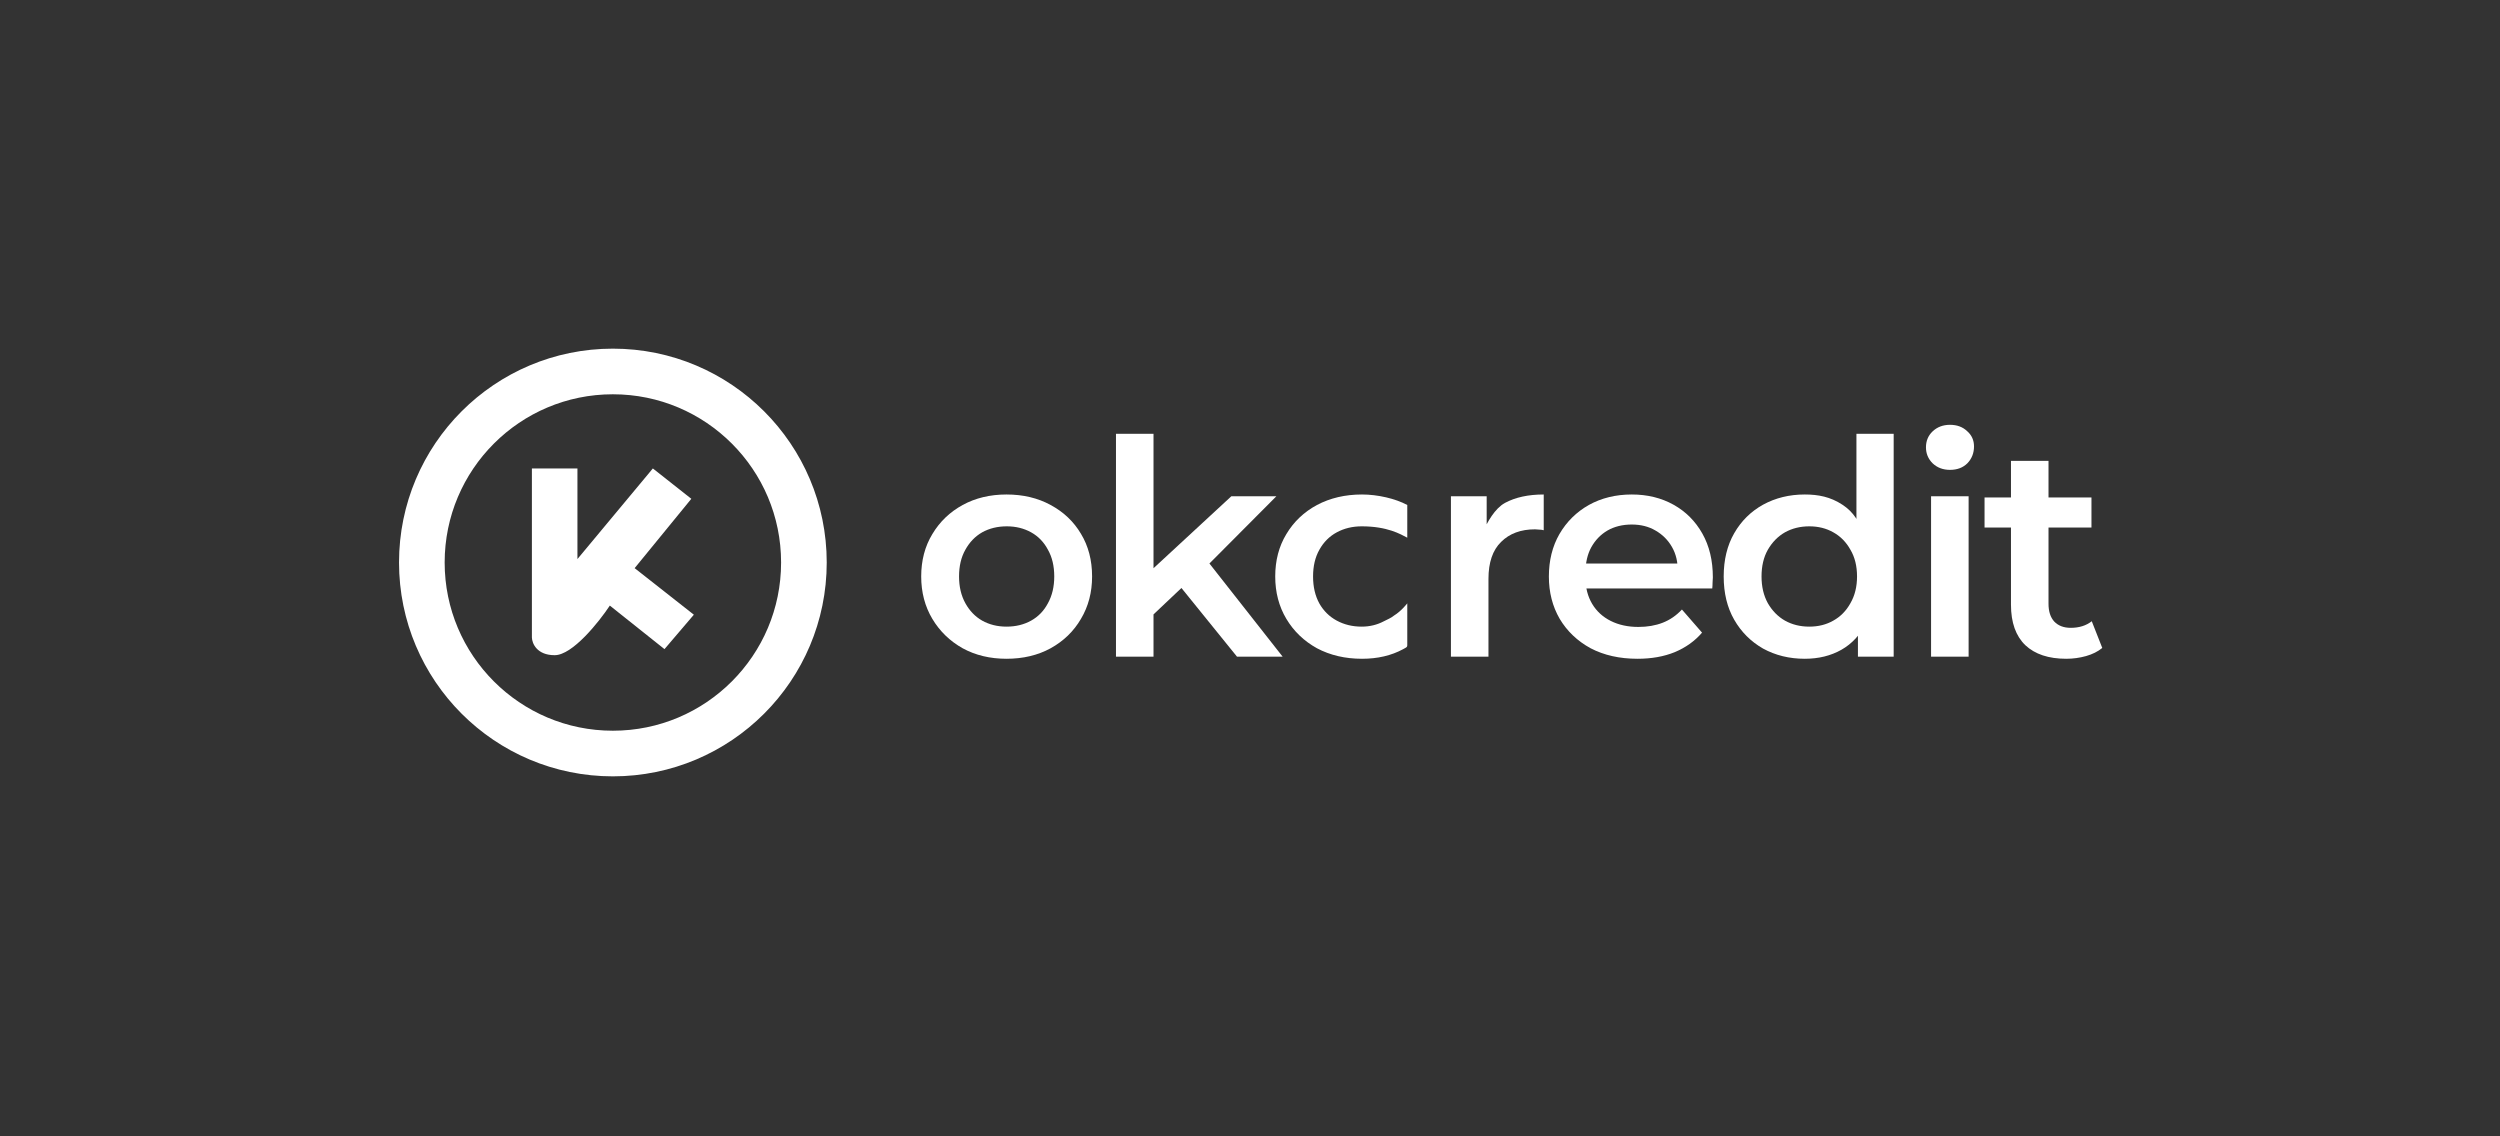
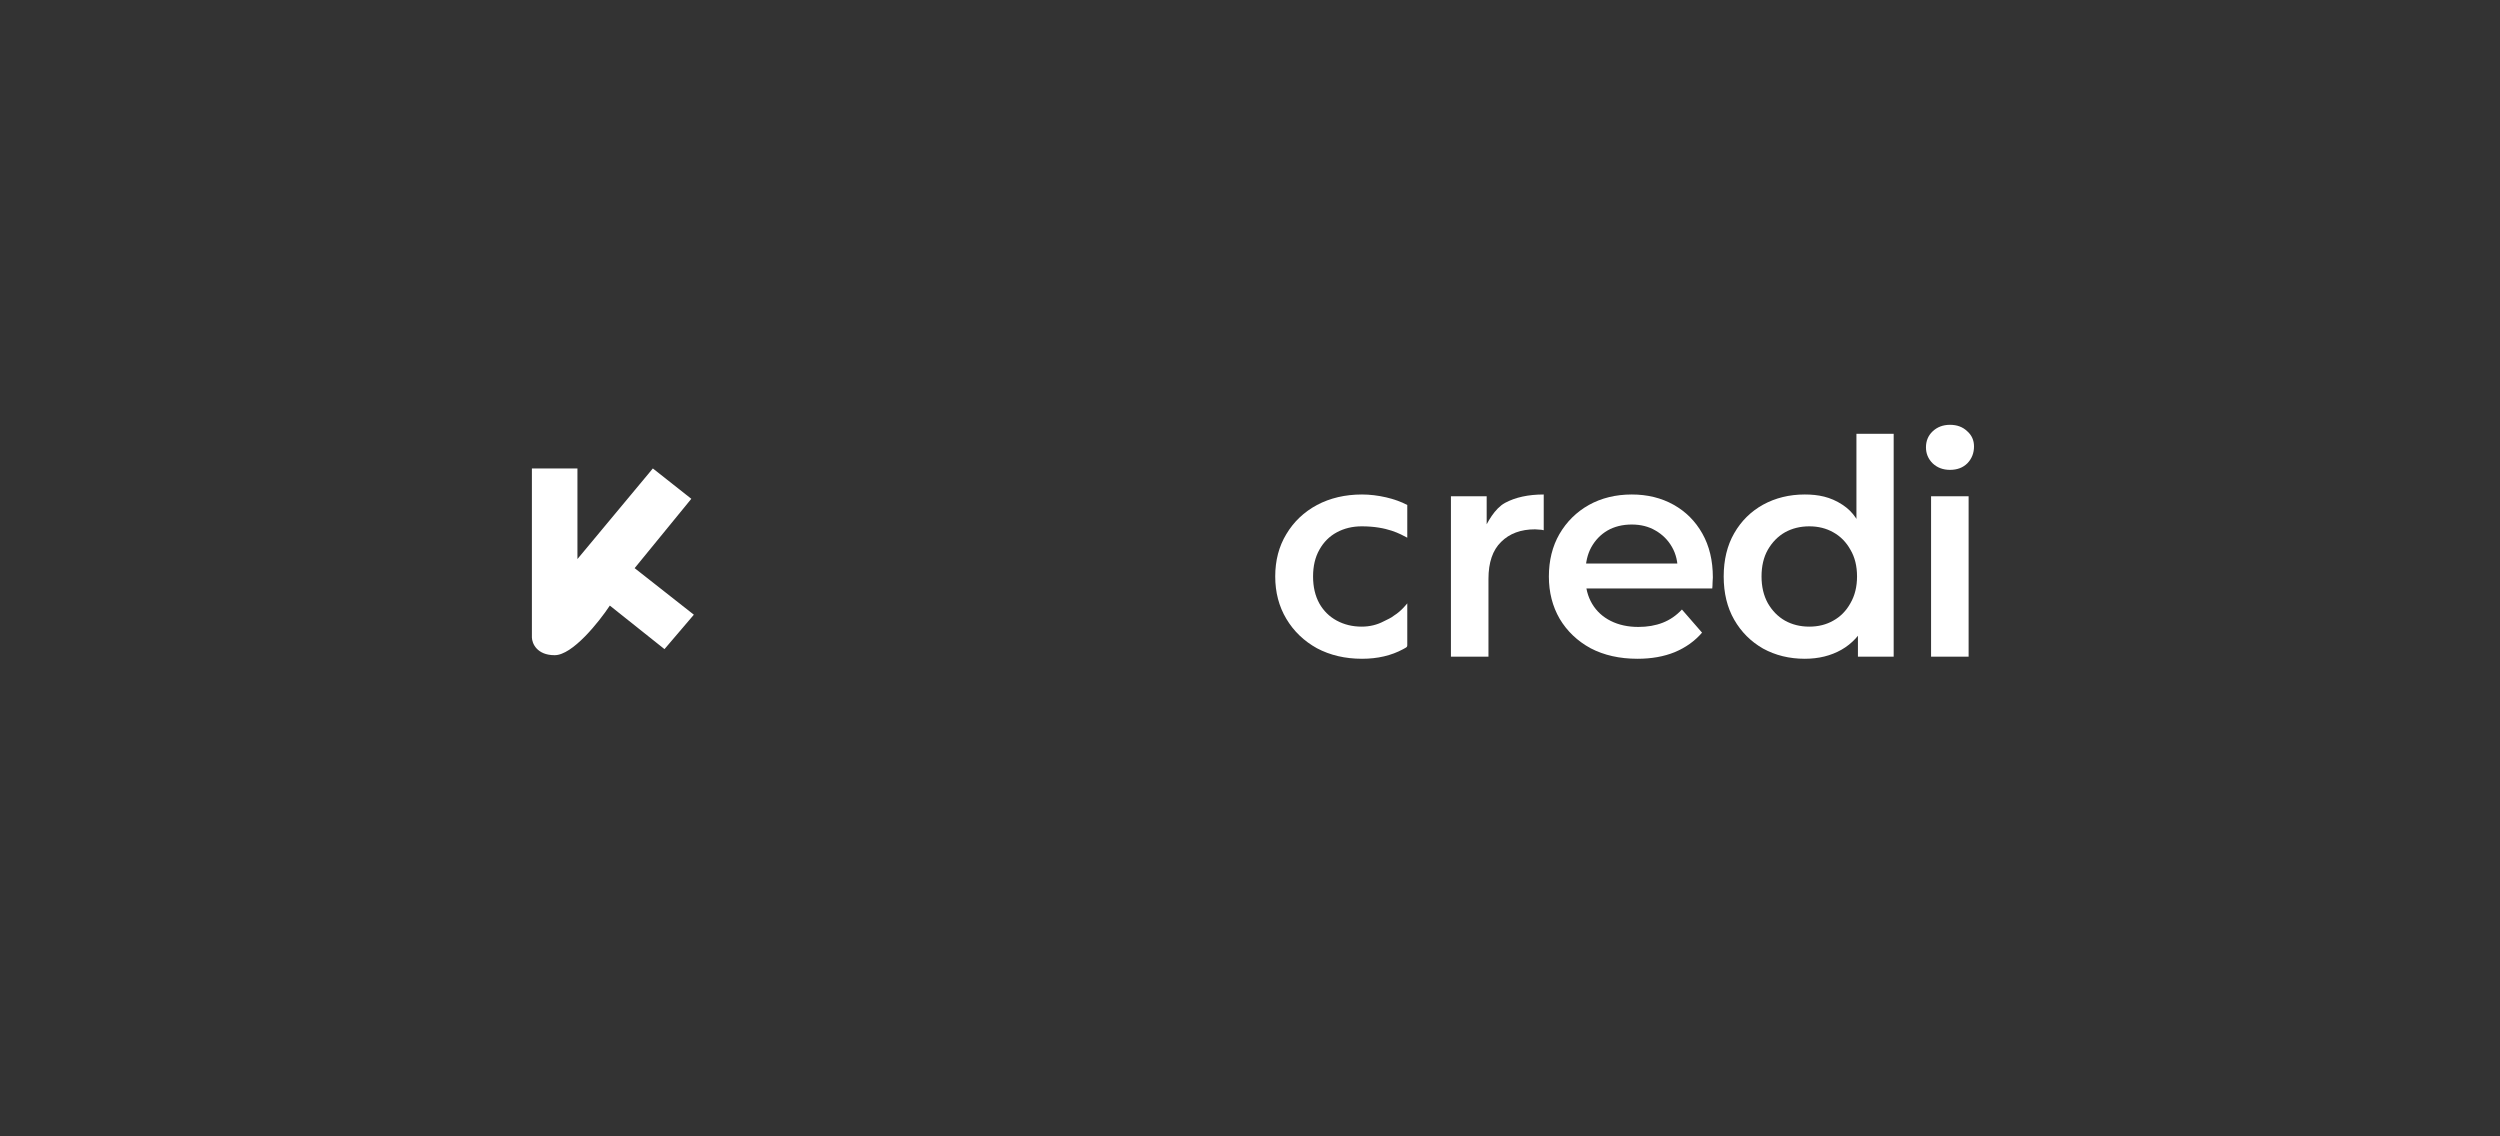
<svg xmlns="http://www.w3.org/2000/svg" width="220" height="100" viewBox="0 0 220 100" fill="none">
  <rect x="0" y="0" width="220" height="100" fill="#333333" stroke="none" />
  <g clip-path="url(#clip0_14991_11231)">
    <path d="M46.807 56.098V41.223H50.815V49.195L57.451 41.223L60.836 43.895L55.848 49.997L61.059 54.094L58.475 57.123L53.665 53.292C52.7 54.747 50.379 57.657 48.811 57.657C47.243 57.657 46.822 56.618 46.807 56.098Z" fill="white" />
-     <circle cx="53.933" cy="49.5" r="16.811" stroke="white" stroke-width="4.016" />
-     <path d="M88.572 57.972C87.127 57.972 85.841 57.663 84.713 57.047C83.585 56.412 82.696 55.549 82.044 54.457C81.392 53.364 81.066 52.122 81.066 50.73C81.066 49.321 81.392 48.078 82.044 47.004C82.696 45.911 83.585 45.057 84.713 44.44C85.841 43.824 87.127 43.515 88.572 43.515C90.034 43.515 91.329 43.824 92.457 44.44C93.602 45.057 94.492 45.903 95.126 46.977C95.778 48.052 96.104 49.303 96.104 50.73C96.104 52.122 95.778 53.364 95.126 54.457C94.492 55.549 93.602 56.412 92.457 57.047C91.329 57.663 90.034 57.972 88.572 57.972ZM88.572 55.144C89.382 55.144 90.105 54.968 90.739 54.615C91.373 54.263 91.866 53.752 92.219 53.082C92.589 52.413 92.774 51.629 92.774 50.73C92.774 49.814 92.589 49.03 92.219 48.378C91.866 47.709 91.373 47.198 90.739 46.845C90.105 46.493 89.391 46.317 88.598 46.317C87.788 46.317 87.065 46.493 86.431 46.845C85.814 47.198 85.321 47.709 84.951 48.378C84.581 49.03 84.396 49.814 84.396 50.73C84.396 51.629 84.581 52.413 84.951 53.082C85.321 53.752 85.814 54.263 86.431 54.615C87.065 54.968 87.779 55.144 88.572 55.144Z" fill="white" />
-     <path d="M100.901 54.642L100.981 50.492L108.354 43.674H112.318L106.055 49.964L104.311 51.417L100.901 54.642ZM98.206 57.787V38.177H101.509V57.787H98.206ZM108.856 57.787L103.703 51.417L105.791 48.775L112.873 57.787H108.856Z" fill="white" />
    <path d="M119.857 57.972C118.377 57.972 117.056 57.663 115.893 57.047C114.748 56.412 113.849 55.549 113.197 54.457C112.545 53.364 112.22 52.122 112.22 50.73C112.22 49.321 112.545 48.078 113.197 47.004C113.849 45.911 114.748 45.057 115.893 44.44C117.056 43.824 118.377 43.515 119.857 43.515C121.232 43.515 122.801 43.876 123.84 44.44V47.318C123.241 47.001 122.083 46.317 119.831 46.317C119.02 46.317 118.289 46.493 117.637 46.845C116.985 47.198 116.475 47.709 116.105 48.378C115.735 49.03 115.55 49.814 115.55 50.73C115.55 51.646 115.735 52.439 116.105 53.109C116.475 53.761 116.985 54.263 117.637 54.615C118.289 54.968 119.02 55.144 119.831 55.144C120.536 55.144 121.188 54.985 121.787 54.668C122.045 54.535 122.441 54.37 122.665 54.175C123.32 53.779 123.84 53.094 123.84 53.094V56.031V56.549C123.84 56.96 123.882 56.904 123.478 57.126C122.439 57.69 121.232 57.972 119.857 57.972Z" fill="white" />
    <path d="M127.682 57.787V43.674H130.827V47.559L130.457 46.898C130.879 45.946 131.54 44.748 132.439 44.255C133.355 43.762 134.491 43.515 135.848 43.515V46.66C135.707 46.625 135.575 46.607 135.452 46.607C135.328 46.59 135.205 46.581 135.082 46.581C133.831 46.581 132.835 46.951 132.095 47.691C131.355 48.413 130.985 49.497 130.985 50.942V57.787H127.682Z" fill="white" />
    <path d="M144.098 57.972C142.53 57.972 141.155 57.663 139.975 57.047C138.812 56.412 137.905 55.549 137.253 54.457C136.619 53.364 136.301 52.122 136.301 50.73C136.301 49.321 136.61 48.078 137.226 47.004C137.861 45.911 138.724 45.057 139.816 44.44C140.926 43.824 142.186 43.515 143.596 43.515C144.97 43.515 146.195 43.815 147.269 44.414C148.344 45.013 149.19 45.858 149.806 46.951C150.423 48.043 150.731 49.33 150.731 50.809C150.731 50.95 150.723 51.109 150.705 51.285C150.705 51.461 150.696 51.629 150.679 51.787H138.918V49.594H148.934L147.639 50.281C147.657 49.47 147.49 48.757 147.137 48.14C146.785 47.523 146.3 47.039 145.684 46.687C145.085 46.334 144.389 46.158 143.596 46.158C142.785 46.158 142.072 46.334 141.455 46.687C140.856 47.039 140.38 47.532 140.028 48.167C139.693 48.783 139.526 49.514 139.526 50.36V50.889C139.526 51.734 139.72 52.483 140.107 53.135C140.495 53.787 141.041 54.289 141.746 54.642C142.45 54.994 143.261 55.17 144.177 55.17C144.97 55.17 145.684 55.047 146.318 54.8C146.952 54.553 147.516 54.166 148.009 53.637L149.78 55.672C149.146 56.412 148.344 56.985 147.375 57.39C146.424 57.778 145.331 57.972 144.098 57.972Z" fill="white" />
    <path d="M158.82 57.972C157.464 57.972 156.239 57.672 155.147 57.073C154.072 56.456 153.226 55.611 152.61 54.536C151.993 53.461 151.685 52.193 151.685 50.73C151.685 49.268 151.993 47.999 152.61 46.925C153.226 45.85 154.072 45.013 155.147 44.414C156.239 43.815 157.464 43.515 158.82 43.515C160.001 43.515 161.071 43.717 162.131 44.414C163.177 45.1 163.508 45.867 164.054 46.925C164.6 47.982 165.031 49.074 165.031 50.73C165.031 52.369 164.767 53.725 164.238 54.8C163.71 55.857 162.978 56.65 162.045 57.179C161.111 57.707 160.036 57.972 158.82 57.972ZM159.217 55.144C160.01 55.144 160.714 54.968 161.331 54.615C161.965 54.263 162.468 53.752 162.838 53.082C163.225 52.413 163.419 51.629 163.419 50.73C163.419 49.814 163.225 49.03 162.838 48.378C162.468 47.709 161.965 47.198 161.331 46.845C160.714 46.493 160.01 46.317 159.217 46.317C158.424 46.317 157.71 46.493 157.076 46.845C156.459 47.198 155.957 47.709 155.57 48.378C155.2 49.03 155.015 49.814 155.015 50.73C155.015 51.629 155.2 52.413 155.57 53.082C155.957 53.752 156.459 54.263 157.076 54.615C157.71 54.968 158.424 55.144 159.217 55.144ZM163.498 57.787V54.457L163.63 50.704L163.366 46.951V38.177H166.643V57.787H163.498Z" fill="white" />
    <path d="M169.934 57.787V43.674H173.238V57.787H169.934ZM171.599 41.348C170.983 41.348 170.472 41.154 170.066 40.767C169.679 40.379 169.485 39.912 169.485 39.366C169.485 38.802 169.679 38.335 170.066 37.965C170.472 37.578 170.983 37.384 171.599 37.384C172.216 37.384 172.718 37.569 173.106 37.939C173.511 38.291 173.713 38.74 173.713 39.287C173.713 39.868 173.52 40.361 173.132 40.767C172.744 41.154 172.233 41.348 171.599 41.348Z" fill="white" />
-     <path d="M181.829 57.972C180.278 57.972 179.08 57.575 178.234 56.782C177.389 55.972 176.966 54.782 176.966 53.215V40.555H180.269V53.135C180.269 53.805 180.437 54.324 180.772 54.694C181.124 55.064 181.608 55.249 182.225 55.249C182.965 55.249 183.582 55.056 184.075 54.668L185 57.02C184.612 57.337 184.137 57.575 183.573 57.734C183.009 57.892 182.428 57.972 181.829 57.972ZM174.64 46.422V43.779H184.049V46.422H174.64Z" fill="white" />
  </g>
  <defs>
    <clipPath id="clip0_14991_11231">
      <rect width="150" height="38.25" fill="white" transform="translate(35 30.375)" />
    </clipPath>
  </defs>
</svg>